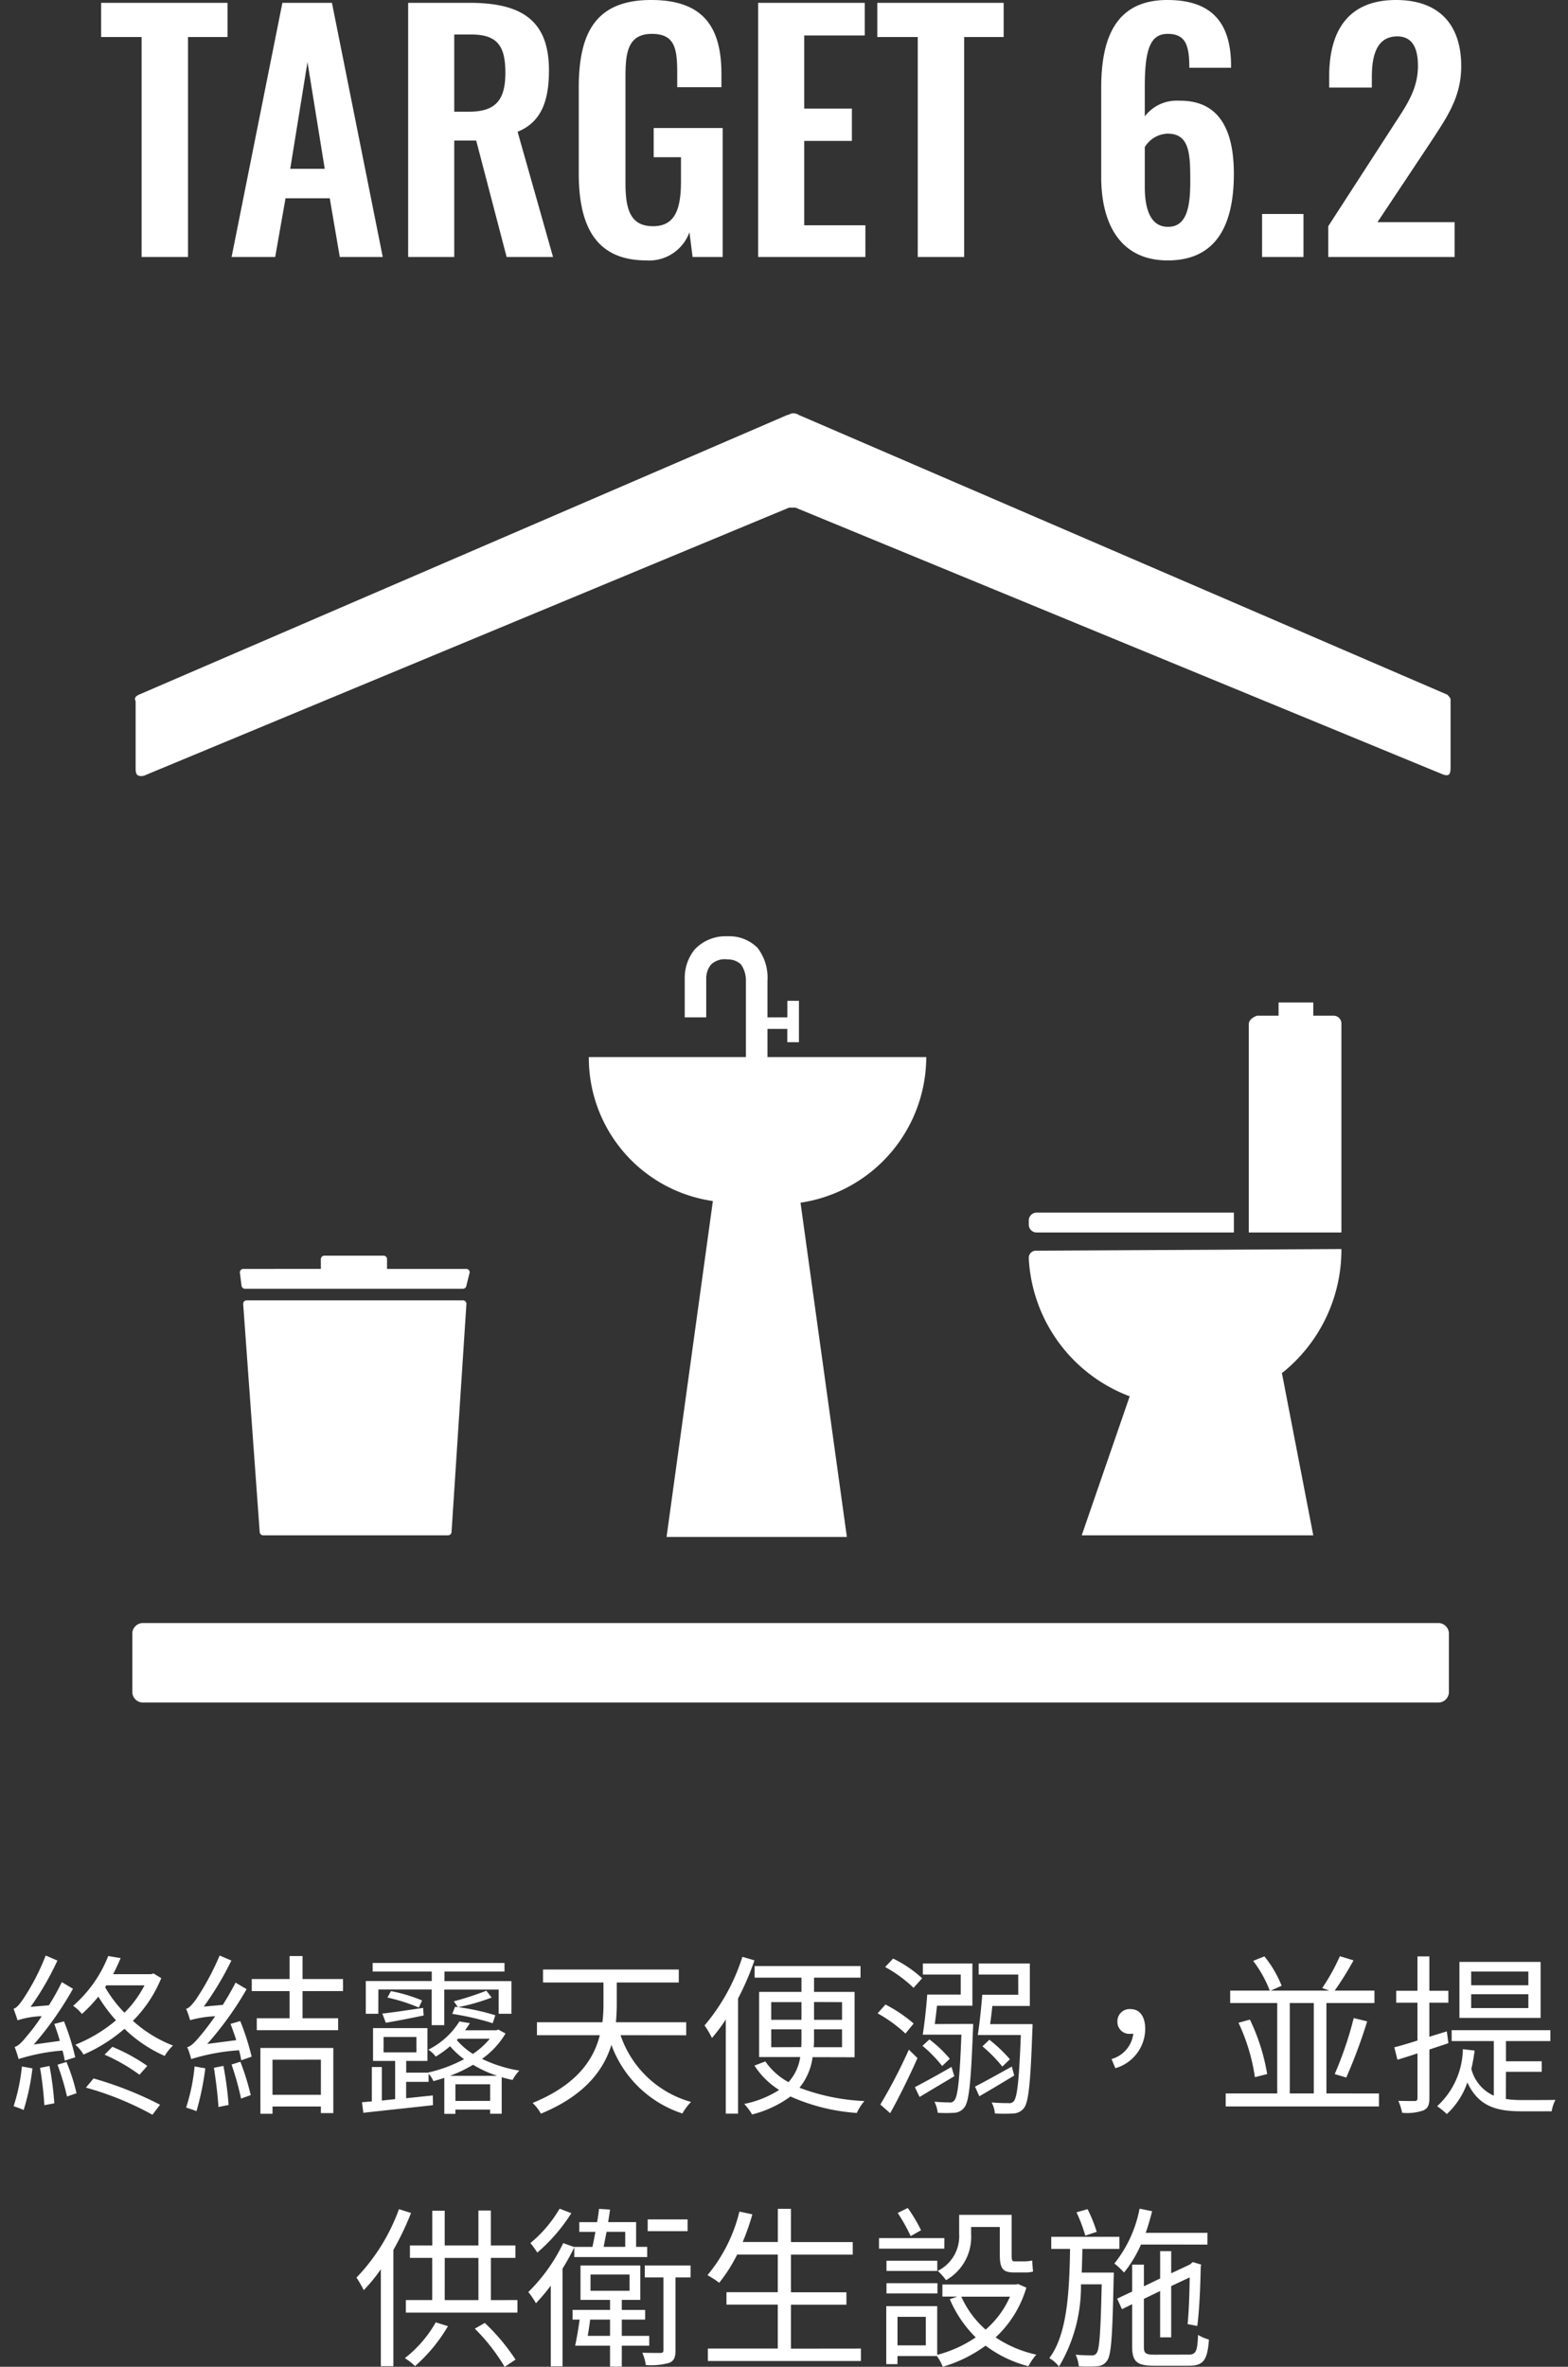
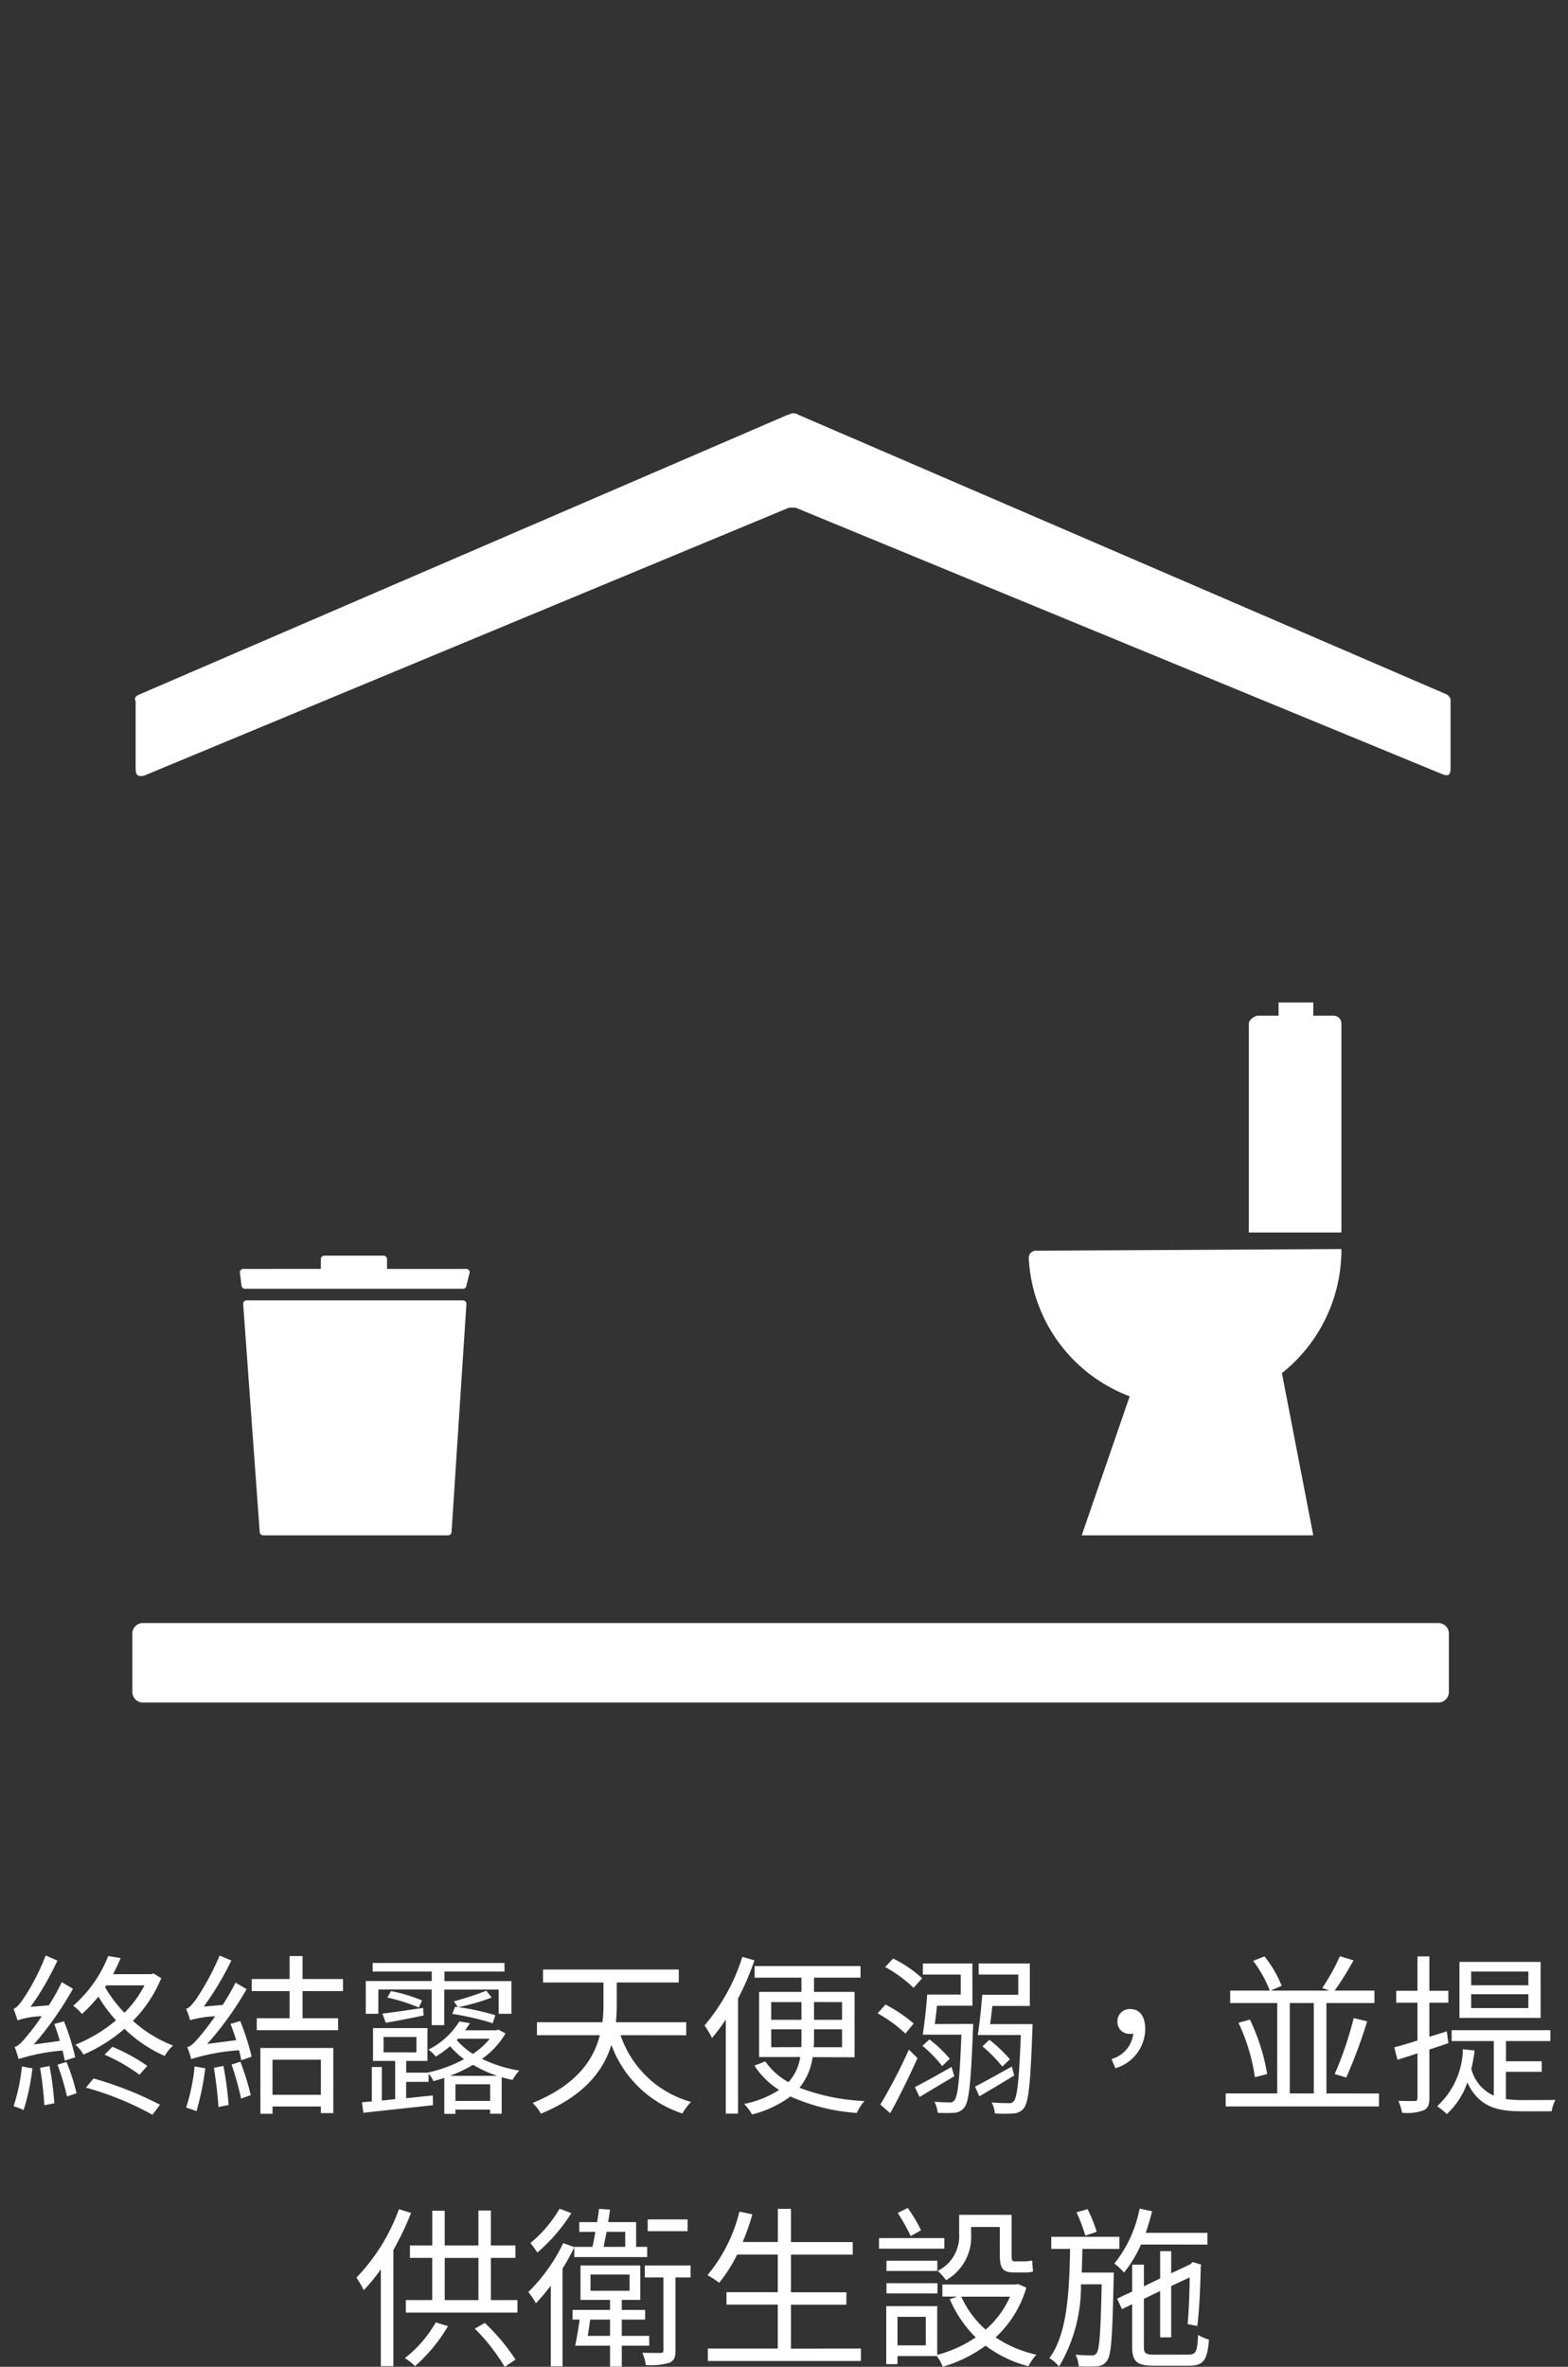
<svg xmlns="http://www.w3.org/2000/svg" width="100" height="150.866" viewBox="0 0 100 150.866">
  <rect x="0" y="0" width="100" height="150.866" fill="#333333" stroke="none" />
  <g id="Group_99720" data-name="Group 99720" transform="translate(-654 -3372.62)">
    <path id="Path_121014" data-name="Path 121014" d="M4.953,10.569a14.8,14.8,0,0,0-.716-2.292l-.617.165c.121.331.253.716.353,1.08l-1.664.231A21.332,21.332,0,0,0,4.81,6.2L4.1,5.777a14.87,14.87,0,0,1-.826,1.476l-1.168.1A18.044,18.044,0,0,0,3.818,4.4L3.069,4.08A14.355,14.355,0,0,1,1.626,6.867c-.231.331-.419.562-.606.606.077.2.209.573.253.738a5.505,5.505,0,0,1,1.542-.264A11.508,11.508,0,0,1,1.89,9.192c-.319.4-.573.661-.8.716.088.22.209.606.253.771a12.341,12.341,0,0,1,2.8-.54,6.3,6.3,0,0,1,.143.639Zm-3.4.584a12.21,12.21,0,0,1-.529,2.534,4.819,4.819,0,0,1,.639.242,14.333,14.333,0,0,0,.562-2.655Zm1.157.088a22.271,22.271,0,0,1,.275,2.38L3.62,13.5a20.171,20.171,0,0,0-.308-2.38Zm1.113-.2a15.169,15.169,0,0,1,.606,2.027l.606-.209a12.177,12.177,0,0,0-.639-1.994ZM5.636,12.5a19.475,19.475,0,0,1,4.242,1.73l.485-.639a22.835,22.835,0,0,0-4.242-1.675ZM6.826,10.4a11.613,11.613,0,0,1,2.225,1.278l.5-.562A11.6,11.6,0,0,0,7.322,9.9Zm.11-4.418H9.371A6.948,6.948,0,0,1,8.093,7.727,8.148,8.148,0,0,1,6.859,6.1Zm3.008-.76L9.8,5.27H7.366c.187-.342.342-.694.485-1.025l-.793-.132A8.174,8.174,0,0,1,4.821,7.286a2.753,2.753,0,0,1,.562.518A9.848,9.848,0,0,0,6.429,6.7,9.755,9.755,0,0,0,7.553,8.211,9.465,9.465,0,0,1,4.964,9.765a2.582,2.582,0,0,1,.518.628A10.044,10.044,0,0,0,8.093,8.751a8.712,8.712,0,0,0,2.567,1.73,2.848,2.848,0,0,1,.529-.661A8.28,8.28,0,0,1,8.633,8.244a8.279,8.279,0,0,0,1.807-2.721Zm2.622,5.927a12.083,12.083,0,0,1-.54,2.622c.176.055.507.165.661.231a17.666,17.666,0,0,0,.562-2.732Zm1.234.088c.121.793.253,1.818.286,2.5l.65-.132a22.19,22.19,0,0,0-.331-2.49Zm1.124-.209a18.775,18.775,0,0,1,.606,2.17l.617-.22a15.862,15.862,0,0,0-.661-2.126Zm-.066-2.589c.121.319.253.683.364,1.036l-1.851.242a20.784,20.784,0,0,0,2.512-3.492l-.705-.419a16.378,16.378,0,0,1-.815,1.421l-1.212.11A19.606,19.606,0,0,0,14.912,4.4l-.749-.319a16.622,16.622,0,0,1-1.509,2.8c-.242.319-.43.551-.628.595a5.257,5.257,0,0,1,.253.727,6.959,6.959,0,0,1,1.6-.253c-.419.595-.782,1.058-.958,1.256-.331.4-.595.672-.826.716a4.382,4.382,0,0,1,.253.76,13.031,13.031,0,0,1,3.052-.562,6.3,6.3,0,0,1,.143.639l.661-.231a15.631,15.631,0,0,0-.727-2.269Zm5.762,2.281V12.96H17.534V10.723Zm-3.856,3.448h.771v-.463h3.085v.419h.793V9.974H16.763Zm5.266-7.822V5.578H19.451V4.113h-.826V5.578H16.212v.771h2.413v1.73H16.532v.76h5.189v-.76H19.451V6.349Zm2.258-.1h3.4V8.52h.8V6.25h3.47V7.793h.815V5.711H28.5V5.1H32.33V4.554H23.924V5.1h3.768v.606H23.484V7.793h.8Zm7.458,1.642a14.52,14.52,0,0,0-2.567-.54L29,7.8a17.61,17.61,0,0,1,2.578.595Zm-.573-1.564A19.86,19.86,0,0,1,29.1,7l.264.375a13.127,13.127,0,0,0,2.148-.617ZM24.761,8.366c.727-.121,1.553-.286,2.413-.463l-.033-.485c-.969.143-1.906.286-2.6.364Zm.1-1.608a11.338,11.338,0,0,1,2.005.639l.209-.452a9.871,9.871,0,0,0-1.983-.595Zm3.988,4.991a8.658,8.658,0,0,0,1.476-.705,7.581,7.581,0,0,0,1.542.705Zm.353,1.6V12.288h2.214v1.058Zm.165-3.966h2.027a4.867,4.867,0,0,1-1.08.969,4.523,4.523,0,0,1-1.025-.881Zm-4.748-.11h2.093v.981H24.618ZM31.934,8.8l-.121.044H29.818c.11-.154.209-.3.308-.452l-.672-.11a4.921,4.921,0,0,1-1.983,1.8,1.794,1.794,0,0,1,.474.441,6.736,6.736,0,0,0,.914-.661,5.329,5.329,0,0,0,.892.826,9.11,9.11,0,0,1-2.325.859H26.061V10.8h1.355V8.707h-3.47V10.8h1.41v2.435l-.848.088V11.186h-.639v2.192l-.628.055.088.672c1.179-.132,2.842-.308,4.44-.485L27.758,13c-.562.055-1.135.121-1.7.176V12.133h1.432v-.518a1.841,1.841,0,0,1,.308.474c.231-.066.463-.132.694-.209v2.292H29.2V13.9h2.214v.264h.738V11.836a7.106,7.106,0,0,0,.694.176,2.653,2.653,0,0,1,.43-.595,8.709,8.709,0,0,1-2.38-.749,5.228,5.228,0,0,0,1.5-1.619Zm11.986.364V8.333H39.436A11.954,11.954,0,0,0,39.491,7.1V5.8h3.955V4.972H34.787V5.8h3.856V7.088a9.838,9.838,0,0,1-.066,1.245H34.4v.826h4.01c-.386,1.542-1.454,3.162-4.286,4.319a2.844,2.844,0,0,1,.529.683c2.8-1.157,4-2.776,4.495-4.385a7.2,7.2,0,0,0,4.528,4.374,3.579,3.579,0,0,1,.551-.738,6.616,6.616,0,0,1-4.495-4.253Zm3.581-5a12.631,12.631,0,0,1-2.413,4.374,5.482,5.482,0,0,1,.474.8,11.319,11.319,0,0,0,.881-1.179v6h.782V6.823a17.616,17.616,0,0,0,1.047-2.435Zm1.84,5.762V8.784h1.928v.551c0,.187,0,.4-.011.584Zm0-2.875h1.928V8.178H49.34Zm4.517,0V8.178H52.072V7.044Zm0,2.875H52.05a5.173,5.173,0,0,0,.022-.584V8.784h1.785Zm.8.639V6.4H52.072V5.49h2.964V4.752H48.283V5.49h2.986V6.4h-2.7v4.153h2.622a3.056,3.056,0,0,1-.749,1.6,4.3,4.3,0,0,1-1.476-1.322l-.694.264a5.05,5.05,0,0,0,1.575,1.553,6.463,6.463,0,0,1-2.225.892,4.059,4.059,0,0,1,.5.672,7.034,7.034,0,0,0,2.446-1.146A12.474,12.474,0,0,0,54.8,14.116a3.19,3.19,0,0,1,.485-.76,13.23,13.23,0,0,1-4.142-.848,3.888,3.888,0,0,0,.837-1.95Zm4.308-5.035a7.767,7.767,0,0,0-1.851-1.256l-.507.54A8.447,8.447,0,0,1,58.418,6.14Zm-.54,2.886a9.089,9.089,0,0,0-1.8-1.212l-.5.562a8.792,8.792,0,0,1,1.774,1.289Zm-.308,1.664a33.834,33.834,0,0,1-1.818,3.5l.628.551c.573-1.025,1.245-2.391,1.741-3.514Zm2.721,1.1c-.859.5-1.741.981-2.336,1.289l.3.628c.661-.4,1.454-.87,2.214-1.322Zm-.11-.518a7.875,7.875,0,0,0-1.3-1.234l-.441.408a8.492,8.492,0,0,1,1.256,1.289Zm-.958-2.214c.055-.364.1-.771.143-1.168h2.258V4.587H59.013v.705h2.413V6.57H59.289c-.055.826-.176,1.873-.286,2.556H61.47c-.11,2.864-.231,3.922-.441,4.175a.329.329,0,0,1-.331.143c-.165,0-.54-.011-.947-.044a2.074,2.074,0,0,1,.209.705,8.193,8.193,0,0,0,1.047,0,.835.835,0,0,0,.65-.342c.3-.386.419-1.542.551-4.98.011-.088.011-.342.011-.342Zm4.914,2.71c-.87.485-1.741.969-2.347,1.278l.275.617c.672-.386,1.476-.87,2.225-1.322Zm-.121-.463a9.042,9.042,0,0,0-1.311-1.245l-.441.419a9.223,9.223,0,0,1,1.267,1.289ZM63.3,8.454c.055-.364.1-.76.143-1.157h2.391V4.587H62.572v.705h2.523V6.581H62.8c-.066.837-.176,1.884-.286,2.567H65.26c-.11,2.886-.231,3.944-.441,4.208a.362.362,0,0,1-.353.132c-.176,0-.595,0-1.069-.044a1.8,1.8,0,0,1,.209.705,10.387,10.387,0,0,0,1.179,0,.9.9,0,0,0,.672-.342c.3-.386.419-1.575.54-5,.011-.088.011-.353.011-.353Zm7.987,2.809a2.625,2.625,0,0,0,1.906-2.5c0-.771-.331-1.267-.936-1.267a.774.774,0,0,0-.837.793.757.757,0,0,0,.826.782,1.069,1.069,0,0,0,.187-.011,1.916,1.916,0,0,1-1.388,1.619ZM82.413,7.11h1.531v5.762H82.413Zm2.336,5.762V7.11h3.063V6.316H85.277a19.4,19.4,0,0,0,1.2-1.928l-.87-.264a13,13,0,0,1-1.124,2.027l.452.165H81.2l.694-.308a7.2,7.2,0,0,0-1.1-1.873l-.716.286a7.669,7.669,0,0,1,1.058,1.895H78.612V7.11h3v5.762H78.326V13.7H88.1v-.826ZM79.141,8.366a12.217,12.217,0,0,1,1.047,3.47l.782-.2a12.83,12.83,0,0,0-1.1-3.47Zm6.875,3.492a33.777,33.777,0,0,0,1.333-3.581l-.859-.209a23.017,23.017,0,0,1-1.212,3.569ZM97.627,5.975H93.981V5.1h3.647Zm0,1.454H93.981V6.548h3.647Zm.782-2.942H93.232V8.057H98.41ZM92.427,8.916l-1.113.342V7.088h1.212v-.76H91.315V4.135h-.76V6.327H89.2v.76h1.355V9.5c-.562.176-1.069.331-1.476.43l.2.793c.4-.121.826-.253,1.278-.408v2.831c0,.165-.055.209-.187.209s-.562,0-1.036-.011a3.348,3.348,0,0,1,.242.76,3.151,3.151,0,0,0,1.366-.154c.275-.132.375-.342.375-.793V10.073c.408-.143.815-.264,1.212-.408ZM96.2,11.494h2.281v-.672H96.2V9.533h2.831V8.839H92.736v.694h2.688v3.481a2.55,2.55,0,0,1-1.432-1.708,11.641,11.641,0,0,0,.209-1.168l-.749-.088a5.053,5.053,0,0,1-1.642,3.636,4.67,4.67,0,0,1,.617.5,4.9,4.9,0,0,0,1.311-2.016c.716,1.542,1.873,1.84,3.459,1.84h1.917a2.357,2.357,0,0,1,.242-.727c-.375.011-1.862.011-2.126.011a7.674,7.674,0,0,1-1.036-.066ZM25.6,20.248a12.351,12.351,0,0,1-2.71,4.363,6.794,6.794,0,0,1,.463.8,10.381,10.381,0,0,0,1.091-1.333v6.18h.8V22.848A18.416,18.416,0,0,0,26.37,20.49Zm2.347,7.216a7.71,7.71,0,0,1-1.972,2.281,3.673,3.673,0,0,1,.65.507,10.3,10.3,0,0,0,2.1-2.545Zm2.49.4A12.3,12.3,0,0,1,32.341,30.3l.694-.463A13.04,13.04,0,0,0,31.074,27.5Zm-1.917-4.506h2.148v2.688H28.518Zm2.942,2.688V23.355h1.564v-.793H31.46V20.336h-.793v2.225H28.518V20.347h-.793v2.214H26.3v.793h1.421v2.688H26.039v.8h7.117v-.8ZM44.008,20.9H41.463v.749h2.545Zm-8.164-.683a8.122,8.122,0,0,1-1.862,2.192,5.641,5.641,0,0,1,.441.606,11.039,11.039,0,0,0,2.17-2.512Zm4.186,1.476v.958H38.654c.055-.286.121-.617.187-.958ZM36.781,23.3H41.43v-.65h-.705V21.074H38.94c.044-.275.088-.551.121-.8l-.705-.044c-.022.253-.066.551-.121.848H37.1v.617h1.025c-.055.331-.121.672-.187.958H36.781v.011l-.705-.253a11.083,11.083,0,0,1-2.225,3.118,5.469,5.469,0,0,1,.485.716,12.673,12.673,0,0,0,.947-1.124v5.145h.749V24.038a15.22,15.22,0,0,0,.749-1.355Zm.859,5.024c.055-.331.11-.694.154-1.036h1.267v1.036Zm.176-3.911h2.49v1.036h-2.49Zm3.746,4.539v-.628H39.811V27.288H41.3v-.617H39.811v-.639h1.179V23.839H37.178v2.192h1.884v.639H36.671v.617h.452c-.077.551-.187,1.212-.286,1.664h2.225v1.333h.749V28.951ZM44.2,23.839H41.276v.76h1.19v4.627c0,.143-.033.176-.187.187-.132,0-.617,0-1.157-.011a2.978,2.978,0,0,1,.22.782,4.3,4.3,0,0,0,1.509-.143c.308-.143.386-.364.386-.815V24.6H44.2Zm6.4,5.3v-2.8h3.536v-.793H50.6v-2.4H54.54v-.8H50.6V20.226h-.837v2.115H47.522a15.122,15.122,0,0,0,.617-1.763l-.826-.176a10.043,10.043,0,0,1-2.038,4.054,5.486,5.486,0,0,1,.749.485,9.885,9.885,0,0,0,1.146-1.8h2.589v2.4H46.487v.793h3.272v2.8H45.3v.793h9.761v-.793Zm11.491-7.756h1.829v1.763c0,.826.154,1.135.87,1.135H65.5a1.8,1.8,0,0,0,.54-.055c-.022-.187-.044-.5-.055-.705a2.422,2.422,0,0,1-.485.055h-.65c-.154,0-.176-.1-.176-.408V20.611H61.327v1.212a2.468,2.468,0,0,1-1.366,2.358,3.922,3.922,0,0,1,.529.595,3.167,3.167,0,0,0,1.6-2.931Zm-3.195.209a9.627,9.627,0,0,0-.848-1.421l-.639.319a11.466,11.466,0,0,1,.826,1.476Zm1.487.5H56.215v.672h4.164Zm-3.691,3.525h3.25v-.65h-3.25Zm0-2.082v.65h3.239v-.65Zm7.877,2.292a5.957,5.957,0,0,1-1.553,2.1,6.124,6.124,0,0,1-1.553-2.1ZM59.2,28.929H57.394V27.111H59.2Zm5.883-3.911-.132.033H60.258v.771h.947l-.474.165a7.558,7.558,0,0,0,1.653,2.435,8,8,0,0,1-2.457,1.113V26.428h-3.25v3.7h.716v-.518h2.512a2.963,2.963,0,0,1,.375.683,8.782,8.782,0,0,0,2.732-1.344,7.769,7.769,0,0,0,2.732,1.311,3.5,3.5,0,0,1,.507-.738,7.569,7.569,0,0,1-2.6-1.1,7.019,7.019,0,0,0,1.961-3.173ZM70.1,21.691a9.22,9.22,0,0,0-.584-1.443l-.705.2a10.564,10.564,0,0,1,.562,1.487Zm-.958,2.6c.022-.5.033-1,.044-1.509h2.358V22.01H67.2v.771h1.2c-.044,2.71-.176,5.442-1.322,6.963a2.1,2.1,0,0,1,.617.54,10.01,10.01,0,0,0,1.4-5.244h1.322c-.066,3.052-.143,4.131-.319,4.374a.328.328,0,0,1-.331.154c-.165,0-.573,0-1.014-.044a1.993,1.993,0,0,1,.2.738,8.143,8.143,0,0,0,1.168,0,.808.808,0,0,0,.639-.353c.275-.375.342-1.6.419-5.244.011-.11.011-.375.011-.375Zm8.02-1.785v-.749H73.225c.154-.441.286-.9.408-1.377l-.8-.165a8,8,0,0,1-1.608,3.5,4.413,4.413,0,0,1,.617.573,7.757,7.757,0,0,0,1.08-1.785Zm-3.349,7.018c-.606,0-.705-.088-.705-.507V25.966l1.036-.5v2.953h.705V25.15l1.179-.551c-.011,1.047-.055,2.225-.132,2.975l.617.121c.132-.969.2-2.567.22-3.779l.033-.132-.54-.165-.176.154-1.2.562v-1.41h-.705v1.741l-1.036.5V23.784h-.749V25.5l-.958.452.308.672.65-.319v2.7c0,.969.308,1.223,1.4,1.223H75.99c.925,0,1.168-.364,1.267-1.664a3,3,0,0,1-.694-.3c-.044,1.047-.132,1.256-.617,1.256Z" transform="translate(653.844 3493.191)" fill="#fff" />
-     <path id="Path_121848" data-name="Path 121848" d="M9.03,24h2.96V9.98h2.52V7.8H6.45V9.98H9.03Zm5.74,0h2.78l.66-3.74h2.82L21.67,24h2.74L21.17,7.8H18.01Zm3.74-5.62,1.1-6.8,1.1,6.8ZM26.03,24h2.94V16.58h1.4L32.31,24h2.96l-2.26-7.98c1.52-.62,2-1.98,2-3.92,0-3.26-1.84-4.3-5.08-4.3h-3.9Zm2.94-9.26V9.82h1.1c1.7,0,2.16.8,2.16,2.44,0,1.74-.62,2.48-2.32,2.48Zm12.26,9.48a2.73,2.73,0,0,0,2.74-1.8l.2,1.58h1.92V15.78h-4.4v1.86h1.74v1.52c0,1.76-.36,2.88-1.78,2.88-1.44,0-1.76-1.06-1.76-2.74V12.52c0-1.48.12-2.74,1.68-2.74,1.46,0,1.62.92,1.62,2.48v.92h2.82v-.84c0-3-1.16-4.72-4.48-4.72-3.56,0-4.62,2.12-4.62,5.6v5.44C36.91,22.08,38.03,24.22,41.23,24.22ZM48.35,24h6.84V21.98h-3.9V16.6h3.04V14.54H51.29V9.88h3.86V7.8h-6.8Zm10.18,0h2.96V9.98h2.52V7.8H55.95V9.98h2.58Zm15.94.22c3.16,0,4.22-2.34,4.22-5.52,0-2.72-.88-4.7-3.5-4.66a2.54,2.54,0,0,0-2.18,1V13.12c0-2.46.4-3.34,1.46-3.34,1.14,0,1.38.72,1.38,2.16h2.66v-.26c-.04-2.62-1.24-4.06-4.06-4.06-3.32,0-4.22,2.46-4.22,5.6V18.9C70.23,21.92,71.47,24.22,74.47,24.22Zm.02-2.14c-1.14,0-1.48-1.18-1.48-2.54V17a1.753,1.753,0,0,1,1.46-.86c1.42,0,1.44,1.34,1.44,3.08C75.91,20.94,75.63,22.08,74.49,22.08Zm6,1.92h2.64V21.26H80.49Zm4.22,0h8.06V21.78H87.85l3.34-5.02c1.04-1.6,2-2.9,2-4.92,0-2.64-1.4-4.22-4.16-4.22-3.06,0-4.26,1.98-4.26,4.86v.72h2.72v-.68c0-1.38.32-2.58,1.62-2.58.92,0,1.32.68,1.32,1.88,0,1.6-.84,2.66-1.72,4.04l-4,6.18Z" transform="translate(654 3365)" fill="#fff" />
    <g id="Group_99651" data-name="Group 99651" transform="translate(654 3390.424)">
      <g id="Group_98339" data-name="Group 98339">
        <rect id="Rectangle_31684" data-name="Rectangle 31684" width="100" height="100" transform="translate(0 0)" fill="none" />
      </g>
      <g id="Group_98360" data-name="Group 98360" transform="translate(8.439 8.544)">
        <g id="Group_98357" data-name="Group 98357" transform="translate(6.857 33.333)">
          <g id="Group_98351" data-name="Group 98351" transform="translate(64.346 4.219)">
            <path id="Path_119090" data-name="Path 119090" d="M78.8,69.071V82.362h5.907V69.071a.5.5,0,0,0-.527-.527H82.914V67.7H80.7v.844H79.327C79.011,68.649,78.8,68.86,78.8,69.071Z" transform="translate(-78.8 -67.7)" fill="#fff" />
          </g>
          <g id="Group_98352" data-name="Group 98352" transform="translate(50.316 17.616)">
-             <path id="Path_119091" data-name="Path 119091" d="M78.58,81.666V80.4H66.027a.5.5,0,0,0-.527.527h0v.211a.5.5,0,0,0,.527.527Z" transform="translate(-65.5 -80.4)" fill="#fff" />
-           </g>
+             </g>
          <g id="Group_98353" data-name="Group 98353" transform="translate(50.316 19.937)">
            <path id="Path_119092" data-name="Path 119092" d="M85.437,82.6l-19.515.105a.454.454,0,0,0-.422.422v.105a9.95,9.95,0,0,0,6.435,8.755h0l-3.059,8.861H83.643l-2-10.338A10.049,10.049,0,0,0,85.437,82.6Z" transform="translate(-65.5 -82.6)" fill="#fff" />
          </g>
          <g id="Group_98354" data-name="Group 98354" transform="translate(22.257)">
-             <path id="Path_119093" data-name="Path 119093" d="M60.419,71.4H50.292V69.607h1.266v.844H52.3V67.814h-.738v1.055H50.292V66.548a3.119,3.119,0,0,0-.633-2.11,2.542,2.542,0,0,0-1.9-.738h0a2.709,2.709,0,0,0-2.11.844,2.864,2.864,0,0,0-.633,1.793v2.532h1.371V66.337a1.4,1.4,0,0,1,.316-.844,1.275,1.275,0,0,1,1.055-.316h0a1.2,1.2,0,0,1,.844.316,1.782,1.782,0,0,1,.316,1.055V71.4H38.9a9.22,9.22,0,0,0,7.911,9.177l-2.954,21.413h11.5L52.4,80.683A9.407,9.407,0,0,0,60.419,71.4Z" transform="translate(-38.9 -63.7)" fill="#fff" />
-           </g>
+             </g>
          <g id="Group_98355" data-name="Group 98355" transform="translate(0.211 23.207)">
            <path id="Path_119094" data-name="Path 119094" d="M32.03,85.7H18.211a.227.227,0,0,0-.211.211h0l1.055,14.557a.227.227,0,0,0,.211.211H31.08a.227.227,0,0,0,.211-.211l.949-14.557a.227.227,0,0,0-.211-.211Z" transform="translate(-18 -85.7)" fill="#fff" />
          </g>
          <g id="Group_98356" data-name="Group 98356" transform="translate(0 20.359)">
            <path id="Path_119095" data-name="Path 119095" d="M32.462,84.055a.227.227,0,0,0-.211-.211H27.188v-.633A.227.227,0,0,0,26.977,83h-3.8a.227.227,0,0,0-.211.211v.633H18.011a.227.227,0,0,0-.211.211h0l.105.844a.227.227,0,0,0,.211.211H32.04a.227.227,0,0,0,.211-.211Z" transform="translate(-17.8 -83)" fill="#fff" />
          </g>
        </g>
        <g id="Group_98358" data-name="Group 98358" transform="translate(0.17 0)">
          <path id="Path_119096" data-name="Path 119096" d="M95.152,50.032,53.8,32.205a.634.634,0,0,0-.422-.105c-.105,0-.211.105-.316.105L11.713,50.032c-.211.105-.316.211-.211.422v4.219c0,.316,0,.633.527.527L53.169,38.113h.422L94.835,55.1c.527.211.527-.105.527-.527V50.349C95.363,50.243,95.257,50.138,95.152,50.032Z" transform="translate(-11.461 -32.1)" fill="#fff" />
        </g>
        <g id="Group_98359" data-name="Group 98359" transform="translate(0 77.11)">
          <path id="Path_119097" data-name="Path 119097" d="M11.933,105.2h82.7a.681.681,0,0,1,.633.633v3.8a.681.681,0,0,1-.633.633h-82.7a.681.681,0,0,1-.633-.633v-3.8A.681.681,0,0,1,11.933,105.2Z" transform="translate(-11.3 -105.2)" fill="#fff" />
        </g>
      </g>
    </g>
  </g>
</svg>